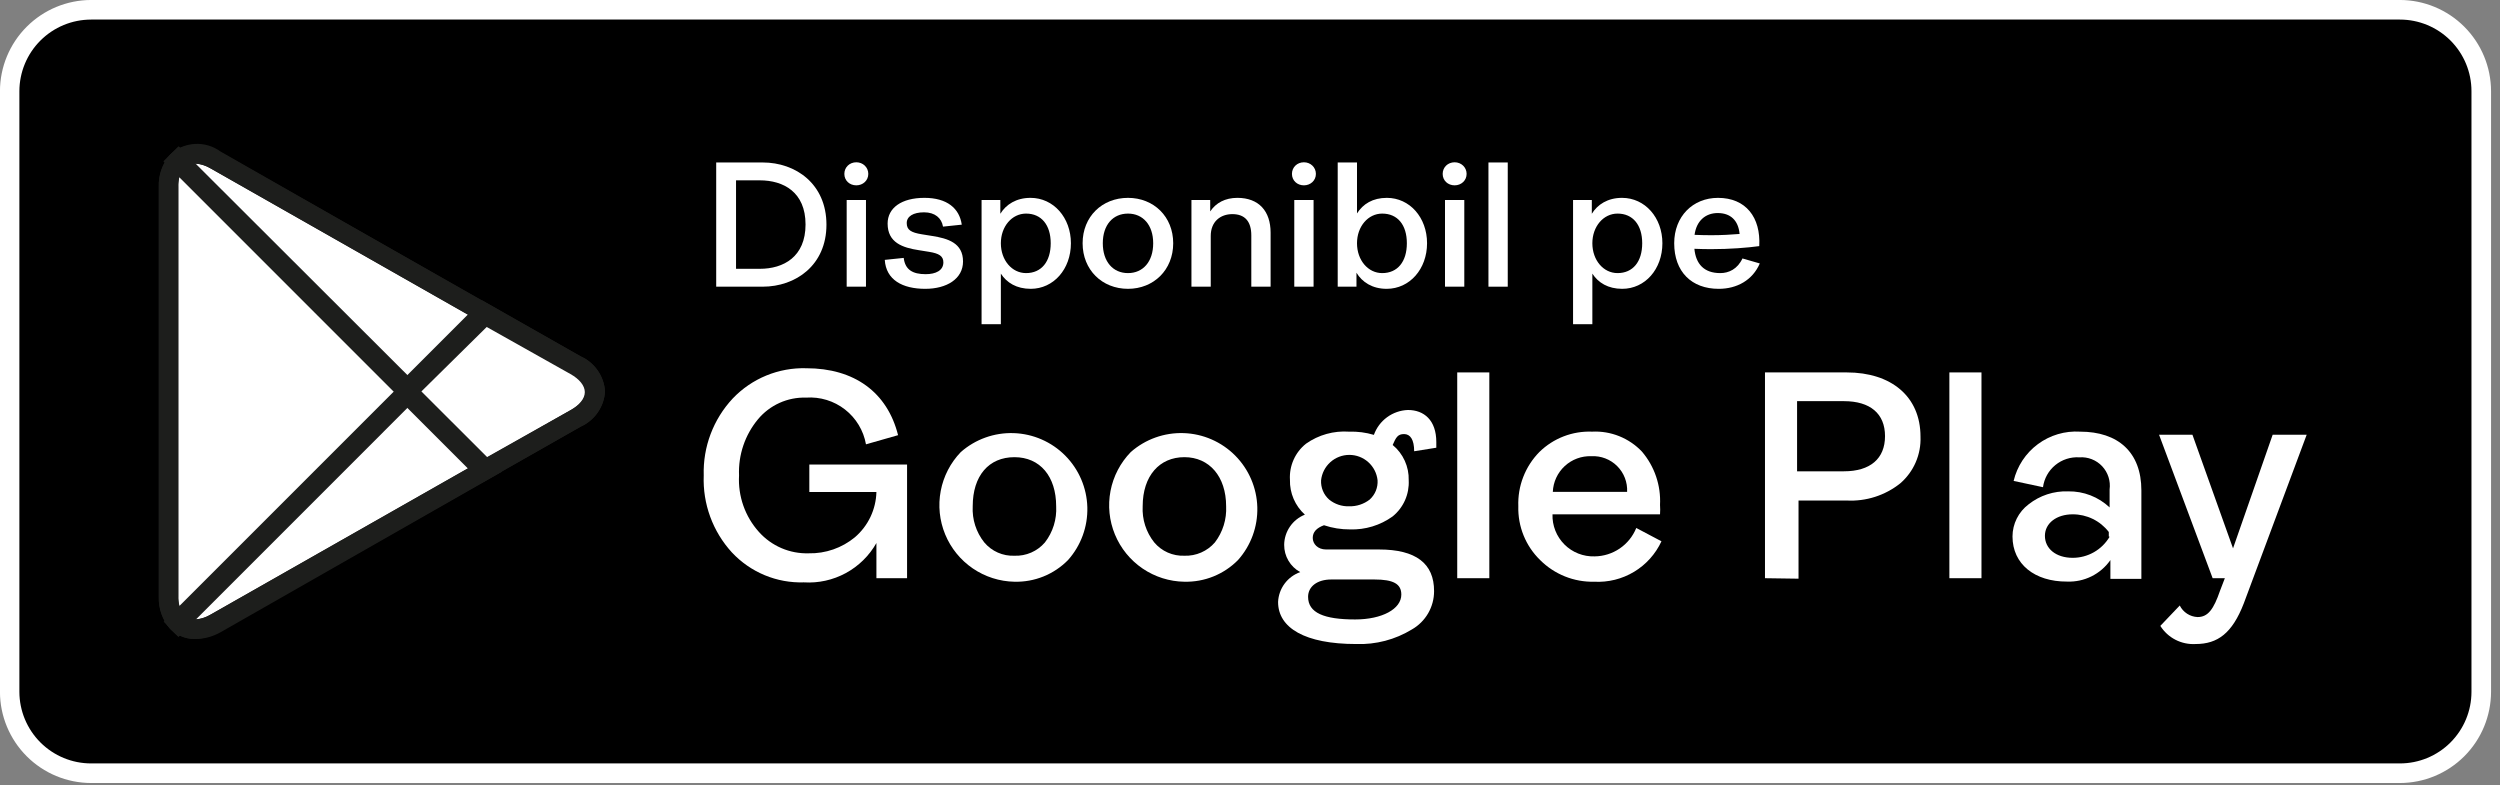
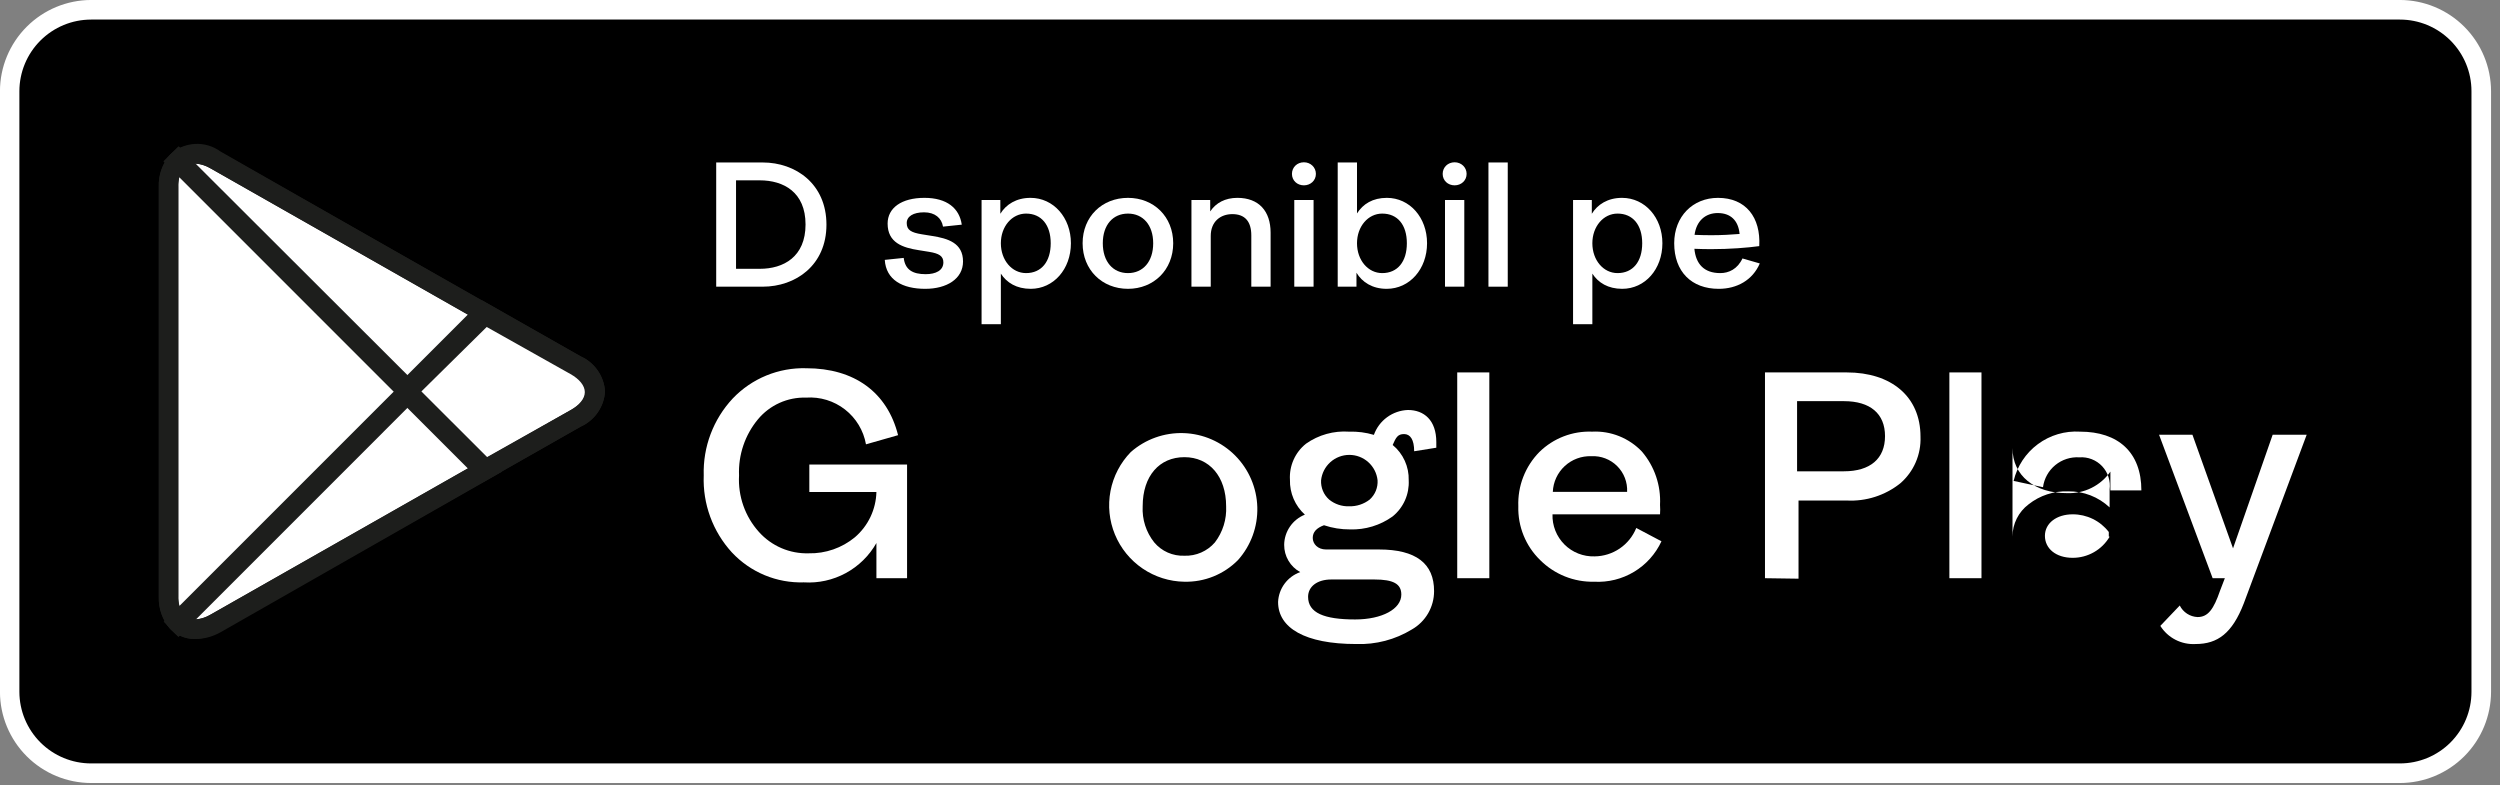
<svg xmlns="http://www.w3.org/2000/svg" viewBox="0 0 242 76">
  <rect x="0" y="0" width="242" height="76" fill="#808080" stroke="none" />
  <path d="m232.31 0.948h-223.47c-4.359 0-7.892 3.534-7.892 7.894v58.129c0 4.359 3.533 7.894 7.892 7.894h223.47c4.358 0 7.892-3.534 7.892-7.894v-58.129c0-4.359-3.534-7.894-7.892-7.894z" />
  <path d="m232.31 75.796h-223.49c-2.339-0.004-4.581-0.935-6.235-2.59-1.654-1.654-2.585-3.897-2.589-6.236v-58.145c0.004-2.34 0.935-4.582 2.589-6.236 1.654-1.654 3.896-2.586 6.235-2.59h223.49c2.339 0.004 4.581 0.935 6.235 2.59 1.653 1.654 2.584 3.897 2.589 6.236v58.145c-5e-3 2.34-0.936 4.582-2.589 6.236-1.654 1.654-3.896 2.586-6.235 2.59zm-223.49-73.901c-1.839-1e-5 -3.603 0.73-4.905 2.029-1.302 1.299-2.035 3.062-2.039 4.901v58.145c0.004 1.839 0.738 3.602 2.039 4.901 1.302 1.299 3.066 2.029 4.905 2.029h223.49c1.837 0 3.6-0.73 4.899-2.03 1.299-1.3 2.029-3.062 2.029-4.9v-58.145c0-1.838-0.73-3.601-2.029-4.9-1.299-1.3-3.062-2.03-4.899-2.03h-223.49z" fill="#fff" />
  <path d="m55.739 35.318-8.746-4.972-26.145-14.855c-0.509-0.394-1.135-0.608-1.779-0.608-0.644 0-1.27 0.214-1.779 0.608l-0.14 0.14c-0.583 0.699-0.877 1.593-0.823 2.502v39.561c-0.054 0.908 0.24 1.803 0.823 2.502l0.14 0.14c0.509 0.394 1.135 0.608 1.779 0.608 0.644 0 1.27-0.214 1.779-0.608l25.974-14.746 0.171-0.109 8.746-4.972c2.501-1.445 2.501-3.776 0-5.19z" fill="#fff" />
  <path d="m18.875 61.842c-0.51 0.004-1.015-0.107-1.476-0.326l-0.109 0.109-0.808-0.746c-0.744-0.861-1.138-1.97-1.103-3.108v-39.67c-0.046-1.137 0.343-2.248 1.087-3.108l0.839-0.824 0.14 0.14c0.631-0.254 1.315-0.35 1.992-0.28 0.677 0.07 1.326 0.305 1.892 0.684l34.876 19.78c0.666 0.298 1.238 0.773 1.654 1.373s0.661 1.302 0.707 2.03c-0.046 0.729-0.291 1.431-0.707 2.03s-0.988 1.074-1.654 1.373l-34.892 19.827c-0.735 0.45-1.577 0.697-2.439 0.715zm-1.134-2.393 0.186 0.155c0.544 0.497 1.445 0.451 2.454-0.109l34.938-19.842c0.885-0.497 1.398-1.134 1.398-1.756 0-0.622-0.513-1.259-1.398-1.756l-34.938-19.843c-1.01-0.559-1.911-0.606-2.454-0.109l-0.233 0.202c-0.318 0.511-0.469 1.108-0.435 1.709v39.592c-0.036 0.622 0.133 1.239 0.482 1.756z" fill="#1D1E1C" />
  <path d="m17.275 61.656-0.808-0.777c-0.744-0.861-1.138-1.97-1.103-3.108v-39.67c-0.045-1.137 0.343-2.248 1.087-3.108l0.823-0.808 23.101 23.059v1.305l-23.101 23.106zm0.14-44.735c-0.111 0.373-0.164 0.761-0.155 1.15v39.623c-0.009 0.389 0.043 0.777 0.155 1.15l20.941-20.946-20.941-20.977z" fill="#1D1E1C" />
  <path d="m46.667 46.723-8.171-8.173v-1.305l8.171-8.173 9.539 5.423c0.666 0.298 1.238 0.773 1.654 1.373 0.416 0.6 0.661 1.302 0.707 2.03-0.046 0.729-0.291 1.43-0.707 2.03-0.416 0.6-0.988 1.074-1.654 1.373l-9.539 5.423zm-6.214-8.826 6.463 6.479 8.296-4.662c0.885-0.497 1.398-1.134 1.398-1.756 0-0.622-0.513-1.259-1.398-1.756l-8.296-4.662-6.463 6.355z" fill="#1D1E1C" />
  <path d="m18.844 61.858c-0.442 0.005-0.88-0.083-1.287-0.256s-0.772-0.43-1.074-0.754l-0.637-0.668 23.613-23.618 9.119 9.105-27.233 15.538c-0.763 0.431-1.625 0.656-2.501 0.653zm-0.124-1.896c0.588 0.01 1.165-0.152 1.662-0.466l25.058-14.249-6.012-6.013-20.708 20.728z" fill="#1D1E1C" />
  <path d="m39.428 39.234-23.613-23.618 0.668-0.668c0.651-0.605 1.493-0.964 2.381-1.015 0.887-0.051 1.765 0.209 2.482 0.735l27.233 15.538-9.15 9.028zm-20.708-23.401 20.708 20.728 6.012-6.013-25.058-14.249c-0.499-0.309-1.075-0.471-1.662-0.466z" fill="#1D1E1C" />
  <path d="m70.855 53.484c-1.86-2.028-2.842-4.709-2.734-7.458-0.086-2.76 0.925-5.442 2.812-7.458 0.915-0.959 2.021-1.714 3.247-2.218 1.226-0.503 2.544-0.743 3.868-0.704 4.66 0 7.845 2.331 8.886 6.479l-3.107 0.886c-0.238-1.336-0.962-2.537-2.031-3.371-1.07-0.835-2.41-1.244-3.763-1.151-0.885-0.028-1.765 0.147-2.572 0.51-0.807 0.363-1.522 0.906-2.088 1.587-1.265 1.522-1.918 3.461-1.833 5.439-0.055 0.994 0.087 1.988 0.417 2.927 0.331 0.939 0.843 1.803 1.509 2.542 0.604 0.674 1.348 1.209 2.179 1.566 0.832 0.357 1.732 0.528 2.636 0.501 1.629 0.035 3.217-0.517 4.474-1.554 0.634-0.544 1.148-1.215 1.506-1.97s0.555-1.577 0.576-2.412h-6.494v-2.657h9.461v11.001h-2.967v-3.403c-0.696 1.229-1.724 2.238-2.965 2.911-1.242 0.673-2.647 0.984-4.057 0.896-1.299 0.041-2.592-0.195-3.792-0.694-1.2-0.498-2.28-1.247-3.168-2.196z" fill="#fff" />
-   <path d="m98.197 56.312c-1.442-0.028-2.843-0.477-4.034-1.29-1.19-0.813-2.118-1.956-2.669-3.289-0.551-1.333-0.701-2.797-0.432-4.214 0.269-1.417 0.945-2.724 1.946-3.762 1.412-1.24 3.244-1.895 5.122-1.831 1.878 0.064 3.661 0.843 4.985 2.177s2.089 3.123 2.139 5.002c0.05 1.879-0.618 3.706-1.869 5.109-0.675 0.687-1.483 1.227-2.376 1.588-0.893 0.361-1.85 0.534-2.812 0.509zm0-2.517c0.557 0.022 1.112-0.083 1.624-0.306 0.511-0.223 0.965-0.559 1.328-0.983 0.772-0.997 1.158-2.238 1.088-3.496 0-2.89-1.554-4.755-4.039-4.755-2.486 0-4.039 1.802-4.039 4.755-0.068 1.263 0.33 2.507 1.119 3.496 0.356 0.424 0.804 0.761 1.31 0.984 0.506 0.224 1.057 0.328 1.61 0.305z" fill="#fff" />
  <path d="m114.65 56.312c-1.444-0.021-2.851-0.466-4.046-1.278s-2.126-1.957-2.678-3.292-0.701-2.803-0.428-4.223 0.956-2.727 1.964-3.763c1.411-1.24 3.243-1.895 5.122-1.831 1.878 0.064 3.661 0.843 4.985 2.177 1.323 1.334 2.089 3.123 2.139 5.002 0.05 1.879-0.618 3.706-1.869 5.109-0.676 0.685-1.485 1.225-2.378 1.586-0.892 0.361-1.849 0.535-2.811 0.512zm0-2.517c0.557 0.019 1.112-0.086 1.622-0.31 0.511-0.223 0.966-0.558 1.33-0.98 0.765-1 1.15-2.239 1.087-3.496 0-2.89-1.631-4.755-4.039-4.755s-4.039 1.802-4.039 4.755c-0.068 1.263 0.33 2.507 1.119 3.496 0.355 0.424 0.804 0.761 1.31 0.984s1.057 0.328 1.61 0.305z" fill="#fff" />
  <path d="m134.81 43.073c0.502 0.414 0.903 0.937 1.172 1.529 0.269 0.592 0.4 1.238 0.381 1.889 0.034 0.664-0.088 1.327-0.358 1.934s-0.68 1.143-1.195 1.562c-1.2 0.866-2.654 1.308-4.133 1.259-0.855 0.005-1.705-0.132-2.516-0.404-0.715 0.264-1.088 0.653-1.088 1.228s0.482 1.119 1.29 1.119h5.126c3.563 0 5.339 1.347 5.329 4.04 0 0.751-0.198 1.488-0.574 2.138-0.377 0.649-0.918 1.188-1.57 1.56-1.619 0.99-3.494 1.482-5.391 1.414-4.955 0-7.565-1.554-7.565-4.071 0.028-0.641 0.248-1.258 0.63-1.773s0.909-0.904 1.514-1.117c-0.474-0.259-0.869-0.641-1.142-1.106-0.274-0.465-0.416-0.996-0.412-1.536 7e-3 -0.631 0.202-1.245 0.559-1.765 0.356-0.52 0.859-0.922 1.445-1.156-0.469-0.425-0.841-0.946-1.091-1.528-0.249-0.582-0.37-1.211-0.354-1.844-0.04-0.665 0.08-1.329 0.35-1.938 0.27-0.609 0.683-1.143 1.204-1.558 1.217-0.859 2.693-1.27 4.179-1.165 0.809-0.026 1.617 0.079 2.392 0.311 0.245-0.685 0.69-1.281 1.277-1.71 0.587-0.429 1.29-0.673 2.017-0.699 1.553 0 2.749 0.979 2.749 3.108v0.544l-2.144 0.342c0-1.119-0.372-1.663-0.978-1.663s-0.777 0.311-1.103 1.057zm-5.95 13.021c-1.352 0-2.237 0.684-2.237 1.678 0 1.554 1.553 2.191 4.552 2.191 2.609 0 4.474-1.01 4.474-2.408 0-1.041-0.777-1.461-2.61-1.461h-4.179zm1.74-7.085c0.718 0.019 1.421-0.212 1.988-0.653 0.258-0.234 0.461-0.523 0.593-0.846 0.131-0.323 0.189-0.671 0.168-1.019-0.072-0.675-0.391-1.3-0.896-1.753-0.504-0.454-1.159-0.705-1.838-0.705-0.678 0-1.333 0.251-1.838 0.705s-0.824 1.078-0.896 1.753c-0.019 0.349 0.042 0.698 0.176 1.021 0.134 0.323 0.34 0.611 0.601 0.844 0.546 0.446 1.237 0.678 1.942 0.653z" fill="#fff" />
  <path d="m141.06 55.97v-19.92h3.107v19.92h-3.107z" fill="#fff" />
  <path d="m160.83 52.396c-0.57 1.229-1.494 2.258-2.654 2.956-1.161 0.698-2.503 1.032-3.855 0.959-0.97 0.023-1.933-0.151-2.833-0.512s-1.717-0.9-2.403-1.586c-0.693-0.674-1.238-1.485-1.602-2.381-0.363-0.896-0.537-1.858-0.51-2.824-0.036-0.968 0.126-1.933 0.476-2.836 0.349-0.903 0.88-1.725 1.559-2.416 0.672-0.661 1.472-1.177 2.351-1.516s1.818-0.495 2.76-0.457c0.894-0.045 1.787 0.104 2.618 0.437 0.831 0.333 1.581 0.841 2.198 1.49 1.224 1.431 1.852 3.278 1.755 5.159 0.023 0.305 0.023 0.612 0 0.917h-10.408c-0.018 0.539 0.076 1.076 0.274 1.578 0.199 0.502 0.498 0.957 0.879 1.339 0.382 0.382 0.837 0.681 1.339 0.879s1.039 0.292 1.578 0.275c0.869-0.007 1.717-0.273 2.436-0.762s1.277-1.181 1.603-1.988l2.439 1.29zm-10.517-4.786h7.192c0.023-0.46-0.052-0.92-0.218-1.35s-0.421-0.82-0.748-1.145c-0.326-0.325-0.717-0.578-1.148-0.743-0.43-0.165-0.89-0.237-1.35-0.212-0.951-0.034-1.876 0.31-2.575 0.956-0.698 0.646-1.113 1.542-1.153 2.493z" fill="#fff" />
  <path d="m170.85 55.97v-19.92h7.908c4.334 0 7.146 2.346 7.146 6.215 0.034 0.852-0.124 1.702-0.463 2.485-0.338 0.783-0.85 1.479-1.495 2.037-1.467 1.172-3.314 1.763-5.188 1.663h-4.661v7.567l-3.247-0.047zm3.107-10.348h4.536c2.548 0 3.977-1.228 3.977-3.403 0-2.175-1.429-3.387-3.977-3.387h-4.536v6.79z" fill="#fff" />
  <path d="m188.7 55.97v-19.92h3.107v19.92h-3.107z" fill="#fff" />
-   <path d="m194.81 51.93c1e-3 -0.603 0.142-1.197 0.412-1.736 0.269-0.539 0.66-1.008 1.141-1.371 1.089-0.863 2.45-1.309 3.838-1.259 1.487-0.025 2.925 0.533 4.008 1.554v-1.74c0.054-0.405 0.017-0.817-0.108-1.205-0.125-0.389-0.335-0.745-0.614-1.043-0.28-0.298-0.622-0.529-1.003-0.678-0.38-0.149-0.789-0.211-1.196-0.182-0.844-0.055-1.678 0.213-2.333 0.75-0.654 0.536-1.081 1.302-1.193 2.14l-2.843-0.606c0.338-1.426 1.168-2.687 2.345-3.559 1.177-0.873 2.624-1.302 4.086-1.211 3.682 0 5.935 1.989 5.935 5.687v8.562h-2.999v-1.818c-0.468 0.671-1.098 1.214-1.831 1.577-0.733 0.364-1.545 0.537-2.363 0.505-3.138 0.015-5.282-1.694-5.282-4.366zm9.321 0v-0.435c-0.412-0.534-0.942-0.966-1.548-1.262-0.607-0.296-1.273-0.449-1.947-0.447-1.554 0-2.688 0.855-2.688 2.082s1.056 2.129 2.688 2.129c0.721 6e-4 1.429-0.187 2.056-0.544 0.627-0.357 1.149-0.871 1.517-1.492l-0.078-0.031z" fill="#fff" />
+   <path d="m194.81 51.93c1e-3 -0.603 0.142-1.197 0.412-1.736 0.269-0.539 0.66-1.008 1.141-1.371 1.089-0.863 2.45-1.309 3.838-1.259 1.487-0.025 2.925 0.533 4.008 1.554v-1.74c0.054-0.405 0.017-0.817-0.108-1.205-0.125-0.389-0.335-0.745-0.614-1.043-0.28-0.298-0.622-0.529-1.003-0.678-0.38-0.149-0.789-0.211-1.196-0.182-0.844-0.055-1.678 0.213-2.333 0.75-0.654 0.536-1.081 1.302-1.193 2.14l-2.843-0.606c0.338-1.426 1.168-2.687 2.345-3.559 1.177-0.873 2.624-1.302 4.086-1.211 3.682 0 5.935 1.989 5.935 5.687h-2.999v-1.818c-0.468 0.671-1.098 1.214-1.831 1.577-0.733 0.364-1.545 0.537-2.363 0.505-3.138 0.015-5.282-1.694-5.282-4.366zm9.321 0v-0.435c-0.412-0.534-0.942-0.966-1.548-1.262-0.607-0.296-1.273-0.449-1.947-0.447-1.554 0-2.688 0.855-2.688 2.082s1.056 2.129 2.688 2.129c0.721 6e-4 1.429-0.187 2.056-0.544 0.627-0.357 1.149-0.871 1.517-1.492l-0.078-0.031z" fill="#fff" />
  <path d="m209.12 60.585 1.88-1.973c0.161 0.324 0.406 0.598 0.709 0.795s0.654 0.308 1.015 0.324c1.01 0 1.554-0.746 2.175-2.548l0.466-1.212h-1.181l-5.188-13.891h3.231l3.93 11.001 3.838-11.001h3.293l-6.09 16.331c-1.118 2.89-2.532 3.931-4.66 3.931-0.675 0.04-1.348-0.102-1.949-0.41s-1.109-0.773-1.469-1.345z" fill="#fff" />
  <path d="m73.825 27.751c3.2 0 6.175-2.076 6.175-6.003 0-3.945-2.975-6.021-6.175-6.021h-4.497v12.024h4.497zm-2.577-10.294h2.3c2.3 0 4.428 1.142 4.428 4.273s-2.127 4.291-4.428 4.291h-2.3v-8.564z" fill="#fff" />
-   <path d="m82.892 17.941c0.64 0 1.159-0.467 1.159-1.107s-0.519-1.125-1.159-1.125c-0.657 0-1.159 0.484-1.159 1.125s0.502 1.107 1.159 1.107zm0.934 9.809v-8.391h-1.868v8.391h1.868z" fill="#fff" />
  <path d="m89.571 27.958c2.076 0 3.65-0.969 3.65-2.647 0-1.799-1.47-2.232-3.01-2.474l-0.969-0.156c-1.072-0.173-1.47-0.432-1.47-1.09 0-0.64 0.623-1.038 1.678-1.038s1.695 0.554 1.833 1.384l1.816-0.19c-0.225-1.574-1.418-2.595-3.615-2.595-2.214 0-3.563 0.969-3.563 2.491 0 1.851 1.453 2.336 3.044 2.578l0.969 0.156c0.969 0.156 1.384 0.415 1.384 1.021 0 0.779-0.727 1.142-1.712 1.142-1.245 0-1.989-0.415-2.127-1.574l-1.833 0.19c0.121 1.938 1.712 2.803 3.926 2.803z" fill="#fff" />
  <path d="m96.883 31.384v-4.896c0.571 0.882 1.522 1.47 2.889 1.47 2.214 0 3.892-1.903 3.892-4.412 0-2.474-1.678-4.394-3.909-4.394-1.384 0-2.37 0.64-2.923 1.54v-1.332h-1.816v12.024h1.868zm2.439-4.948c-1.367 0-2.439-1.246-2.439-2.889 0-1.626 1.072-2.872 2.439-2.872 1.487 0 2.387 1.107 2.387 2.872 0 1.782-0.9 2.889-2.387 2.889z" fill="#fff" />
  <path d="m109.19 27.958c2.491 0 4.376-1.834 4.376-4.412s-1.885-4.394-4.376-4.394c-2.508 0-4.393 1.817-4.393 4.394s1.885 4.412 4.393 4.412zm0-1.522c-1.453 0-2.439-1.107-2.439-2.889 0-1.782 0.986-2.872 2.439-2.872s2.439 1.107 2.439 2.872c0 1.782-0.986 2.889-2.439 2.889z" fill="#fff" />
  <path d="m117.2 27.751v-4.913c0-1.384 0.934-2.111 2.093-2.111 1.211 0 1.834 0.709 1.834 2.059v4.965h1.868v-5.225c0-2.093-1.142-3.374-3.217-3.374-1.177 0-2.076 0.484-2.63 1.315v-1.107h-1.816v8.391h1.868z" fill="#fff" />
  <path d="m126.22 17.941c0.64 0 1.159-0.467 1.159-1.107s-0.519-1.125-1.159-1.125c-0.657 0-1.159 0.484-1.159 1.125s0.502 1.107 1.159 1.107zm0.934 9.809v-8.391h-1.868v8.391h1.868z" fill="#fff" />
  <path d="m134.23 27.958c2.231 0 3.909-1.92 3.909-4.412s-1.678-4.394-3.892-4.394c-1.367 0-2.301 0.588-2.889 1.505v-4.931h-1.868v12.024h1.816v-1.349c0.554 0.917 1.54 1.557 2.924 1.557zm-0.433-1.522c-1.366 0-2.439-1.246-2.439-2.889 0-1.626 1.073-2.872 2.439-2.872 1.488 0 2.387 1.09 2.387 2.872 0 1.782-0.899 2.889-2.387 2.889z" fill="#fff" />
  <path d="m140.81 17.941c0.64 0 1.158-0.467 1.158-1.107s-0.518-1.125-1.158-1.125c-0.658 0-1.159 0.484-1.159 1.125s0.501 1.107 1.159 1.107zm0.934 9.809v-8.391h-1.868v8.391h1.868z" fill="#fff" />
  <path d="m145.95 27.751v-12.024h-1.868v12.024h1.868z" fill="#fff" />
  <path d="m154.14 31.384v-4.896c0.571 0.882 1.522 1.47 2.889 1.47 2.214 0 3.891-1.903 3.891-4.412 0-2.474-1.677-4.394-3.909-4.394-1.383 0-2.369 0.64-2.923 1.54v-1.332h-1.816v12.024h1.868zm2.439-4.948c-1.367 0-2.439-1.246-2.439-2.889 0-1.626 1.072-2.872 2.439-2.872 1.487 0 2.387 1.107 2.387 2.872 0 1.782-0.9 2.889-2.387 2.889z" fill="#fff" />
  <path d="m168.67 25.017c-0.484 1.038-1.332 1.419-2.145 1.419-1.574 0-2.369-0.882-2.508-2.353 0.502 0.017 1.021 0.035 1.574 0.035 1.886 0 3.564-0.138 4.705-0.294 0.156-2.785-1.297-4.671-3.995-4.671-2.439 0-4.238 1.799-4.238 4.394 0 2.751 1.678 4.412 4.307 4.412 1.781 0 3.286-0.848 3.978-2.457l-1.678-0.484zm-2.387-4.394c1.211 0 1.989 0.692 2.11 2.024-0.812 0.069-1.764 0.121-2.767 0.121-0.554 0-1.09-0.017-1.591-0.035 0.173-1.332 1.037-2.111 2.248-2.111z" fill="#fff" />
</svg>